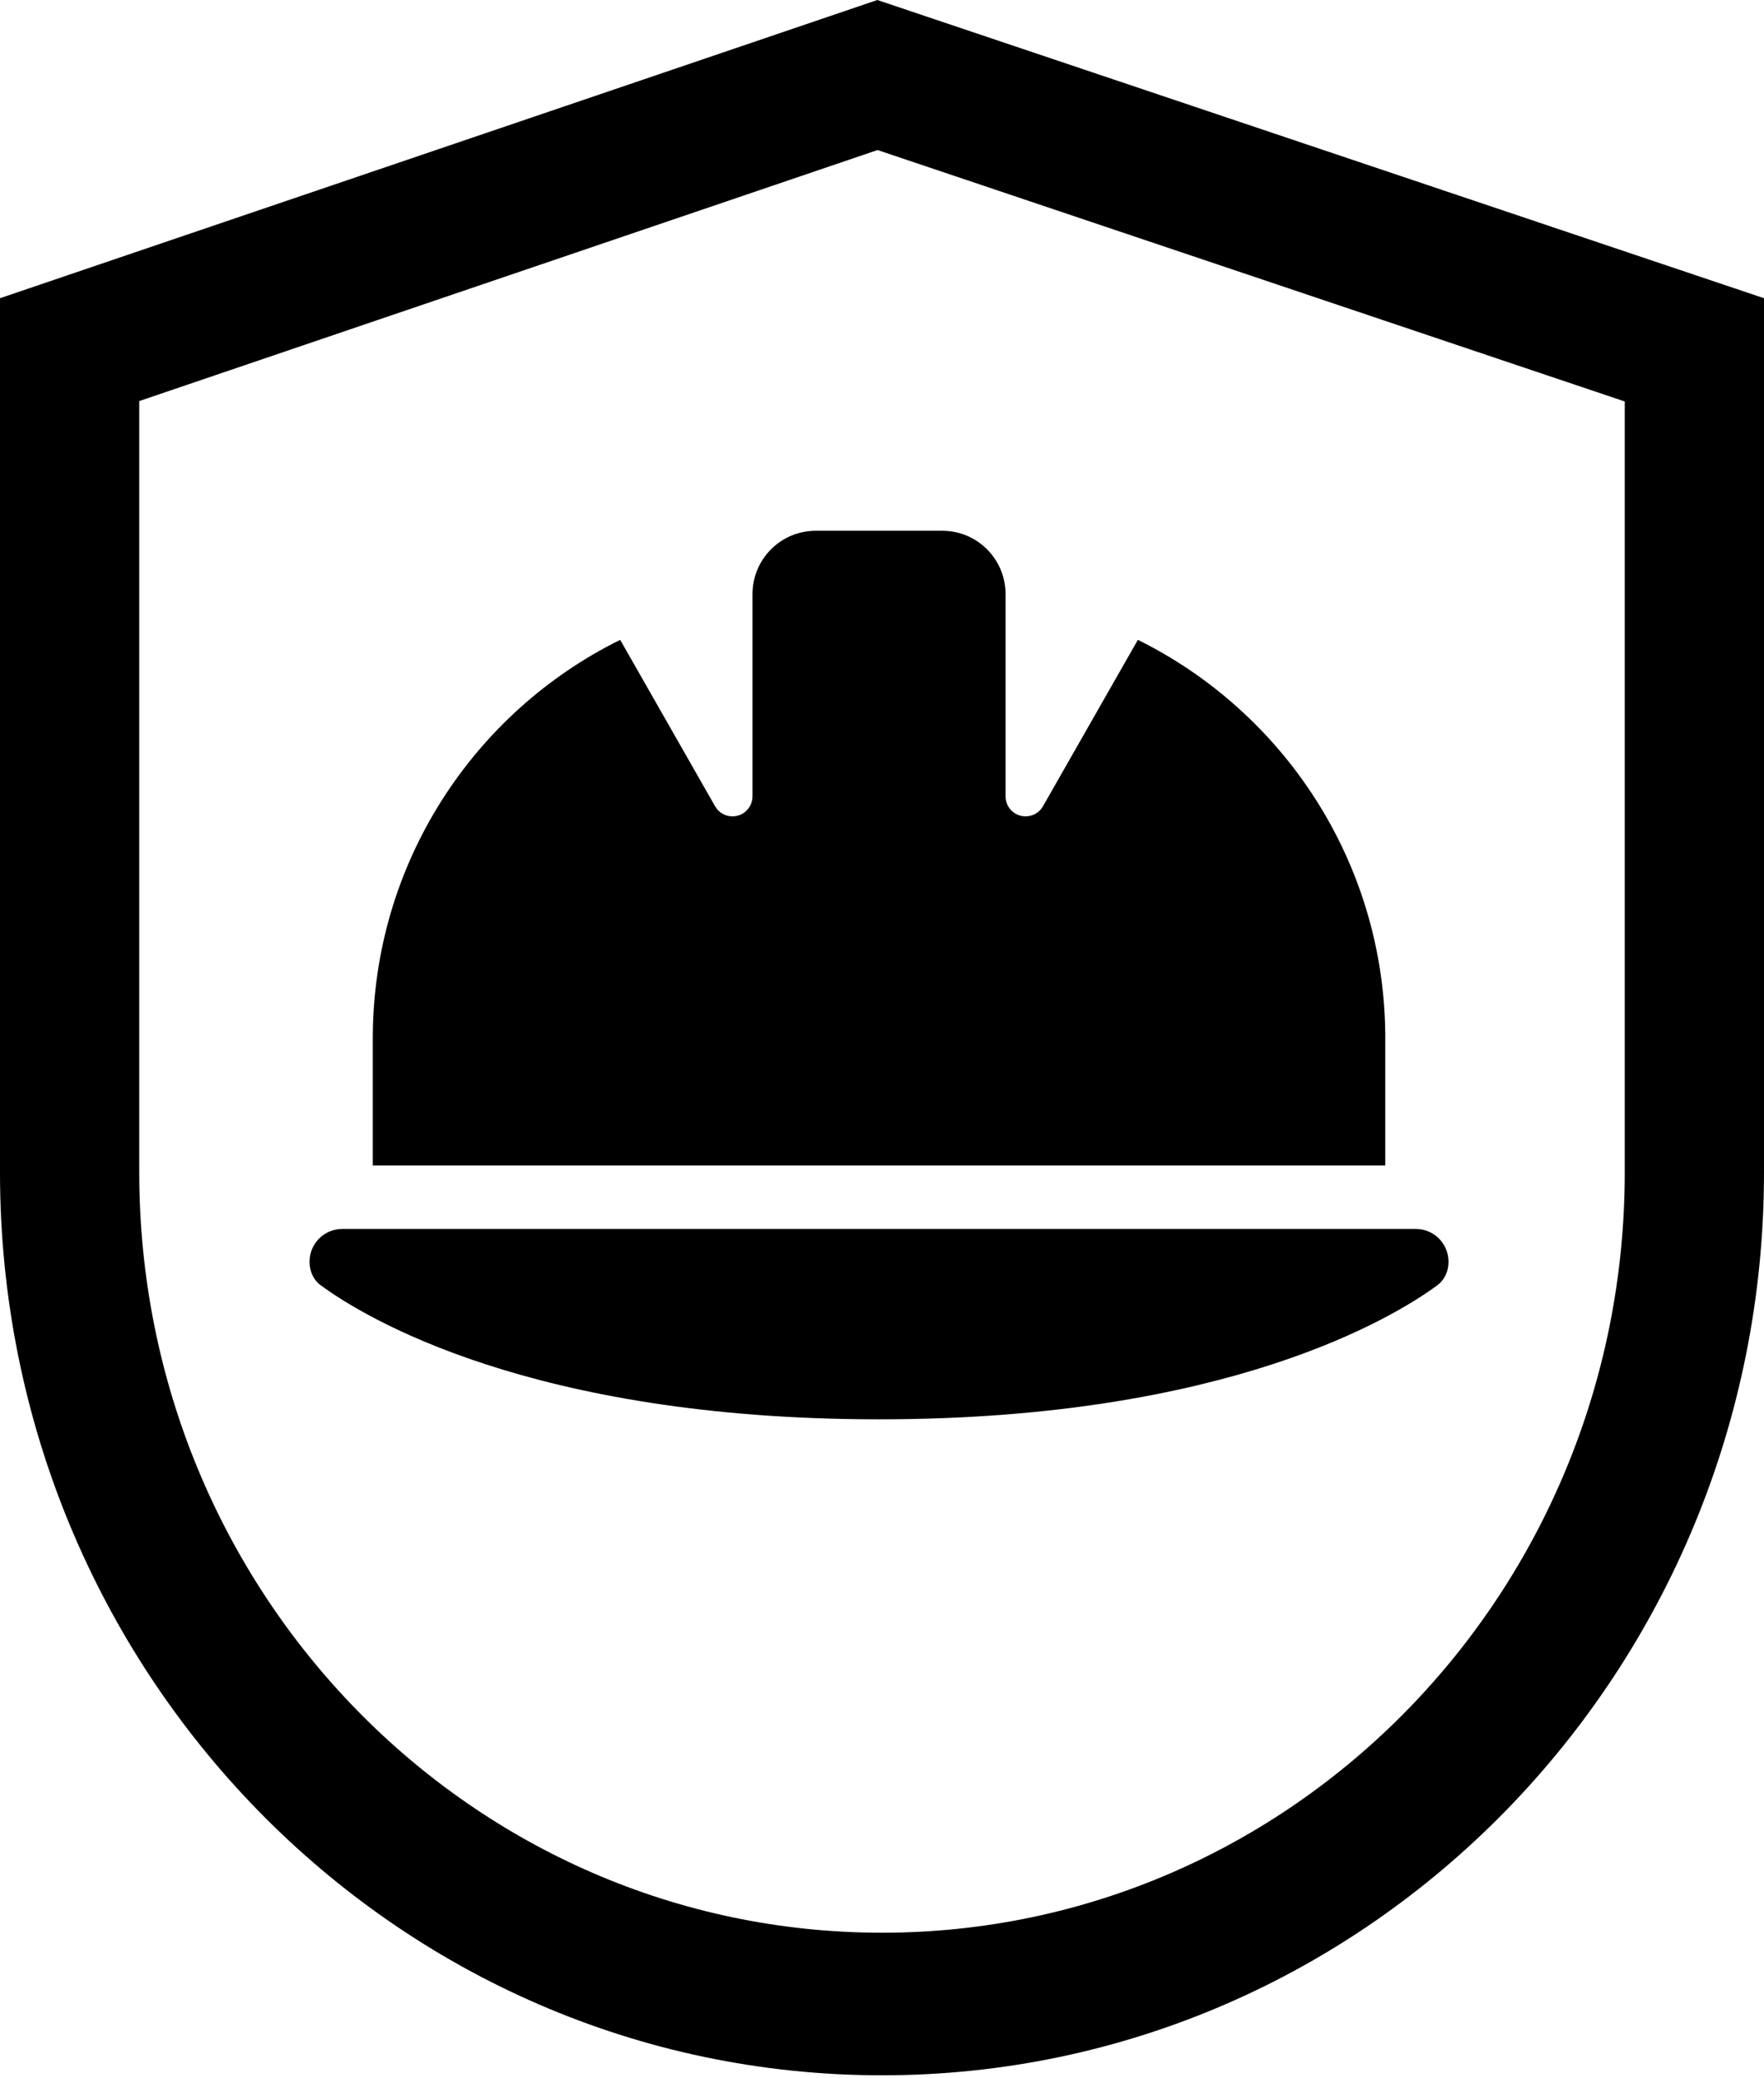
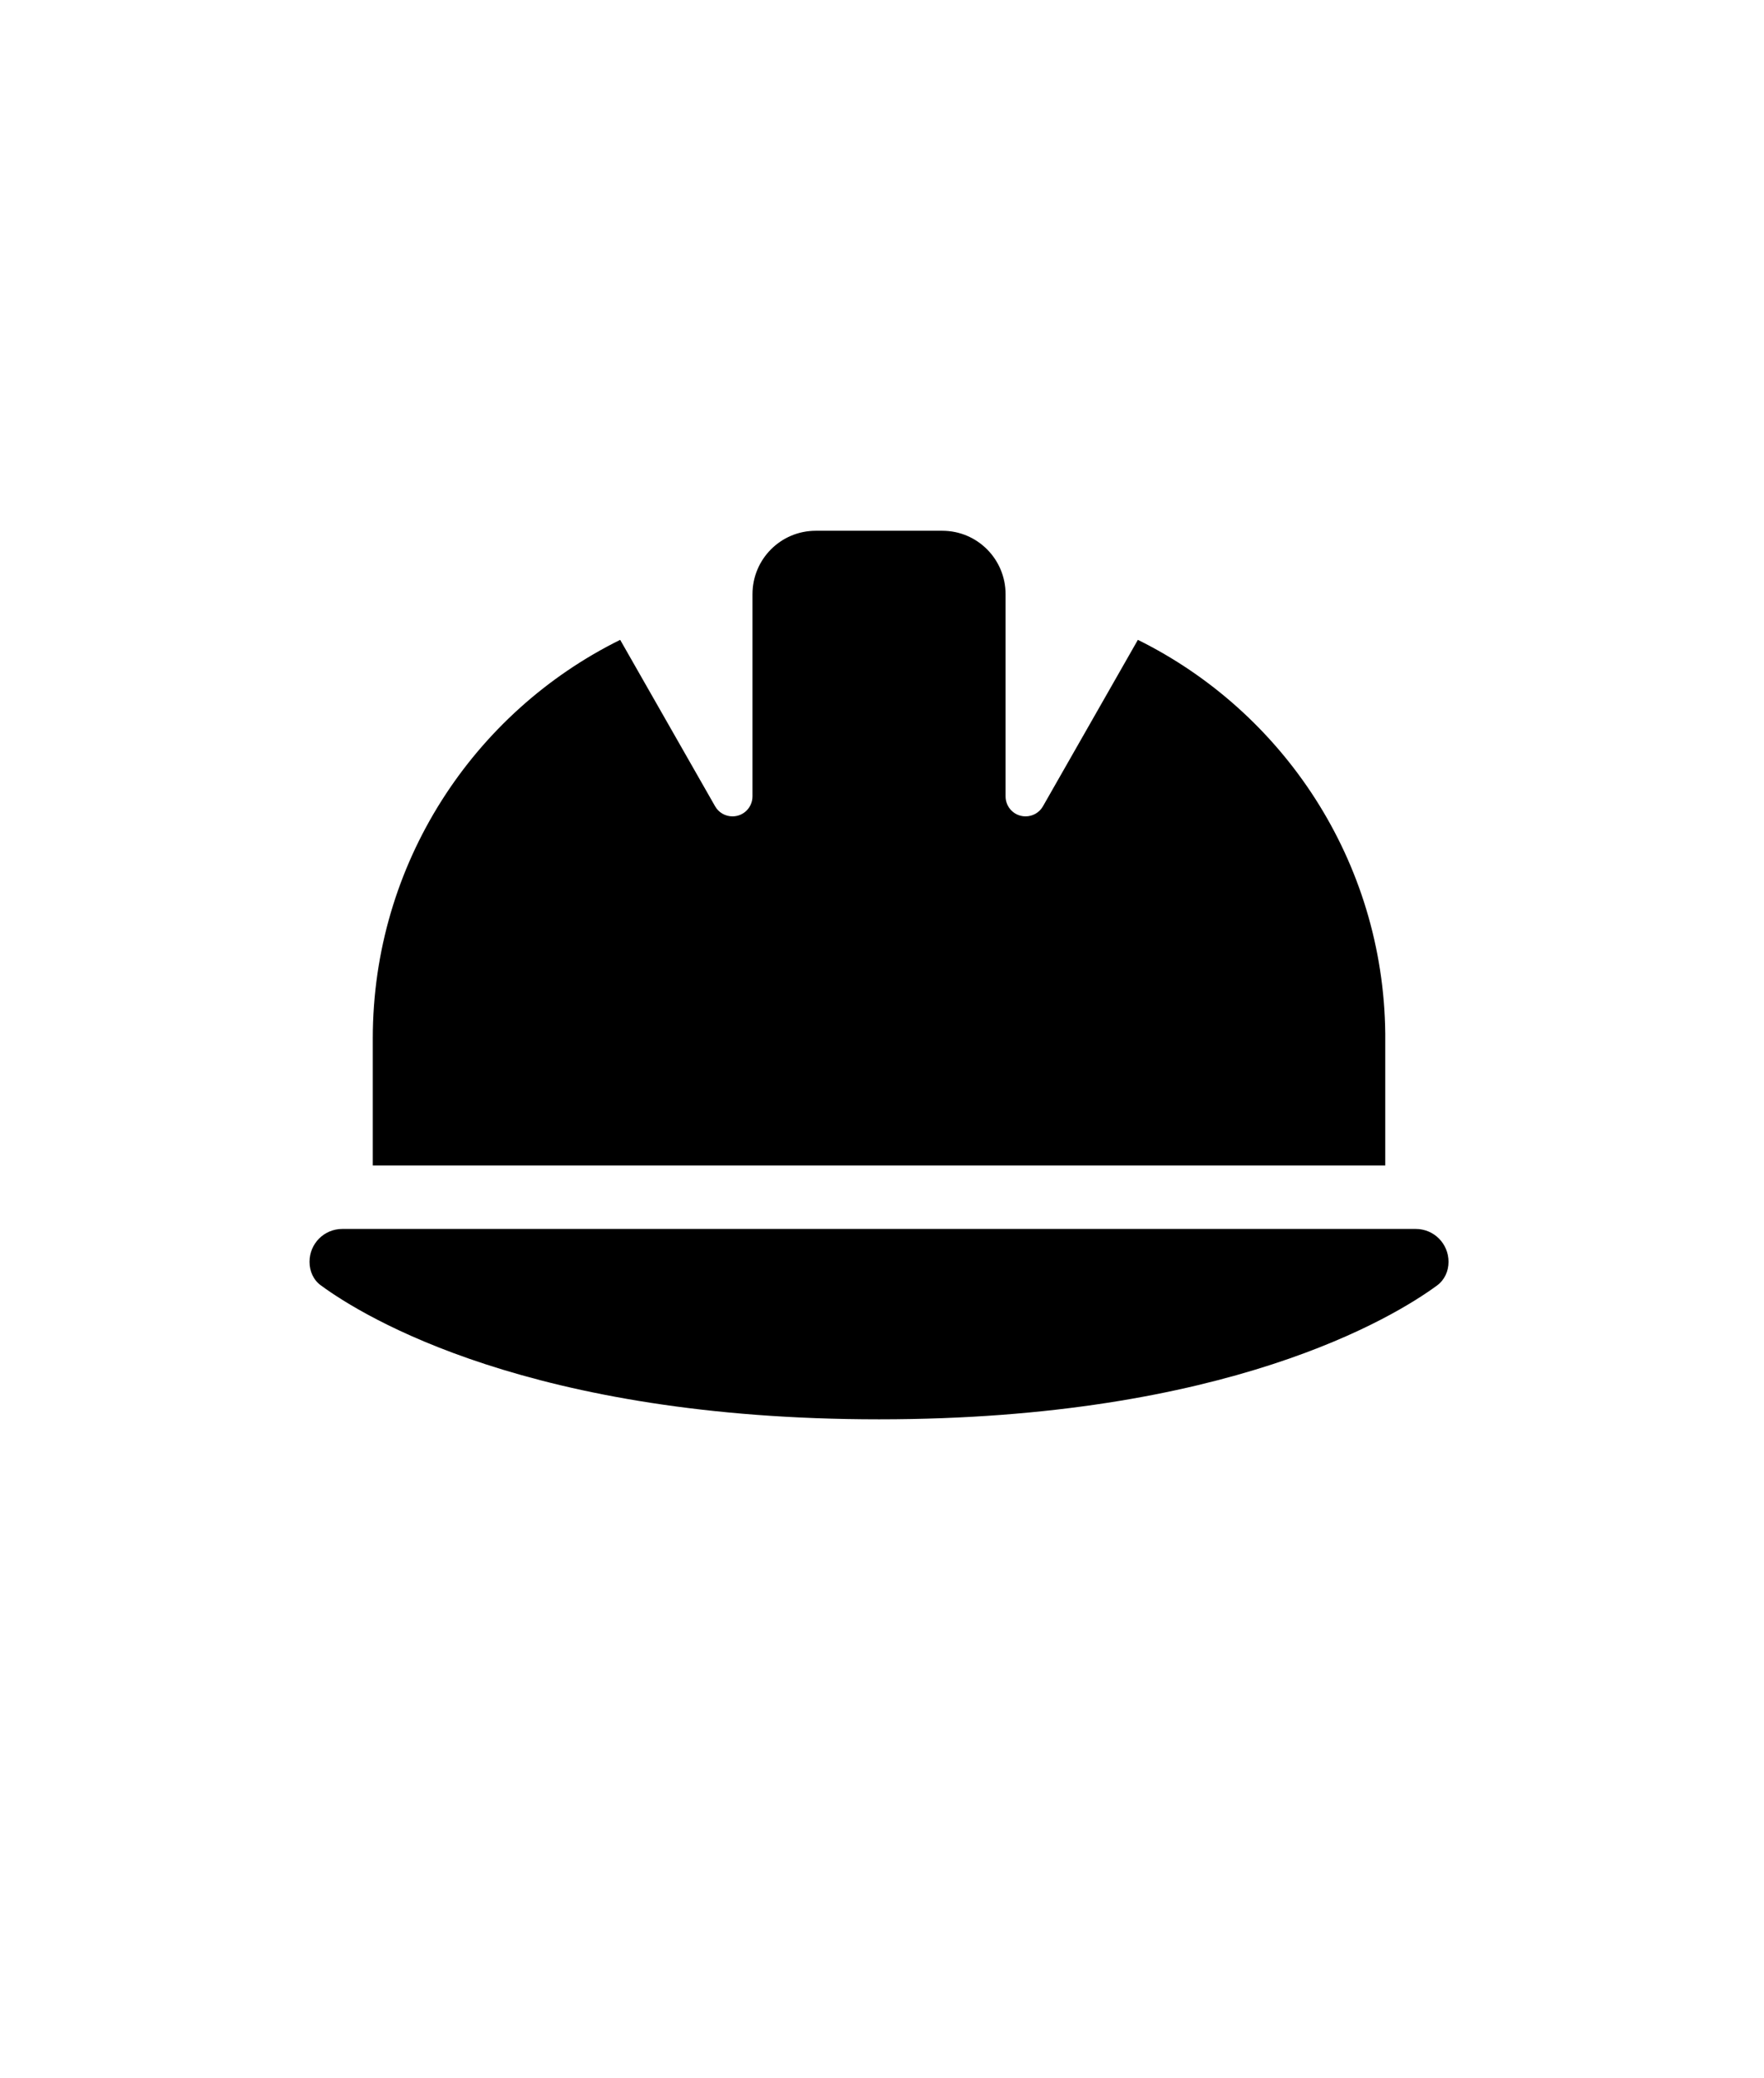
<svg xmlns="http://www.w3.org/2000/svg" width="73" height="86" viewBox="0 0 73 86" fill="none">
-   <path d="M5.763 16.597V48.519C5.763 65.897 19.525 79.982 36.5 79.982C53.475 79.982 67.237 65.897 67.237 48.519V16.614L36.315 6.209L5.763 16.597ZM36.307 0L73 12.341V48.519C73 69.153 56.657 85.882 36.5 85.882C16.343 85.882 0 69.153 0 48.519V12.341L36.307 0Z" fill="black" />
  <path d="M33.758 21.965C32.31 21.965 31.14 23.139 31.14 24.591V32.955C31.14 33.415 30.771 33.784 30.313 33.784C30.018 33.784 29.74 33.628 29.593 33.366L25.665 26.479C19.601 29.475 15.427 35.738 15.427 42.977V48.23H57.327V42.78C57.253 35.623 53.096 29.451 47.089 26.479L43.161 33.366C43.014 33.628 42.735 33.784 42.441 33.784C41.983 33.784 41.614 33.415 41.614 32.955V24.591C41.614 23.139 40.444 21.965 38.996 21.965H33.758ZM14.167 50.857C13.414 50.857 12.809 51.464 12.809 52.219C12.809 52.605 12.972 52.974 13.283 53.196C15.059 54.501 21.958 58.736 36.377 58.736C50.796 58.736 57.695 54.501 59.471 53.196C59.782 52.966 59.945 52.605 59.945 52.219C59.945 51.464 59.34 50.857 58.587 50.857H14.167Z" fill="black" />
</svg>